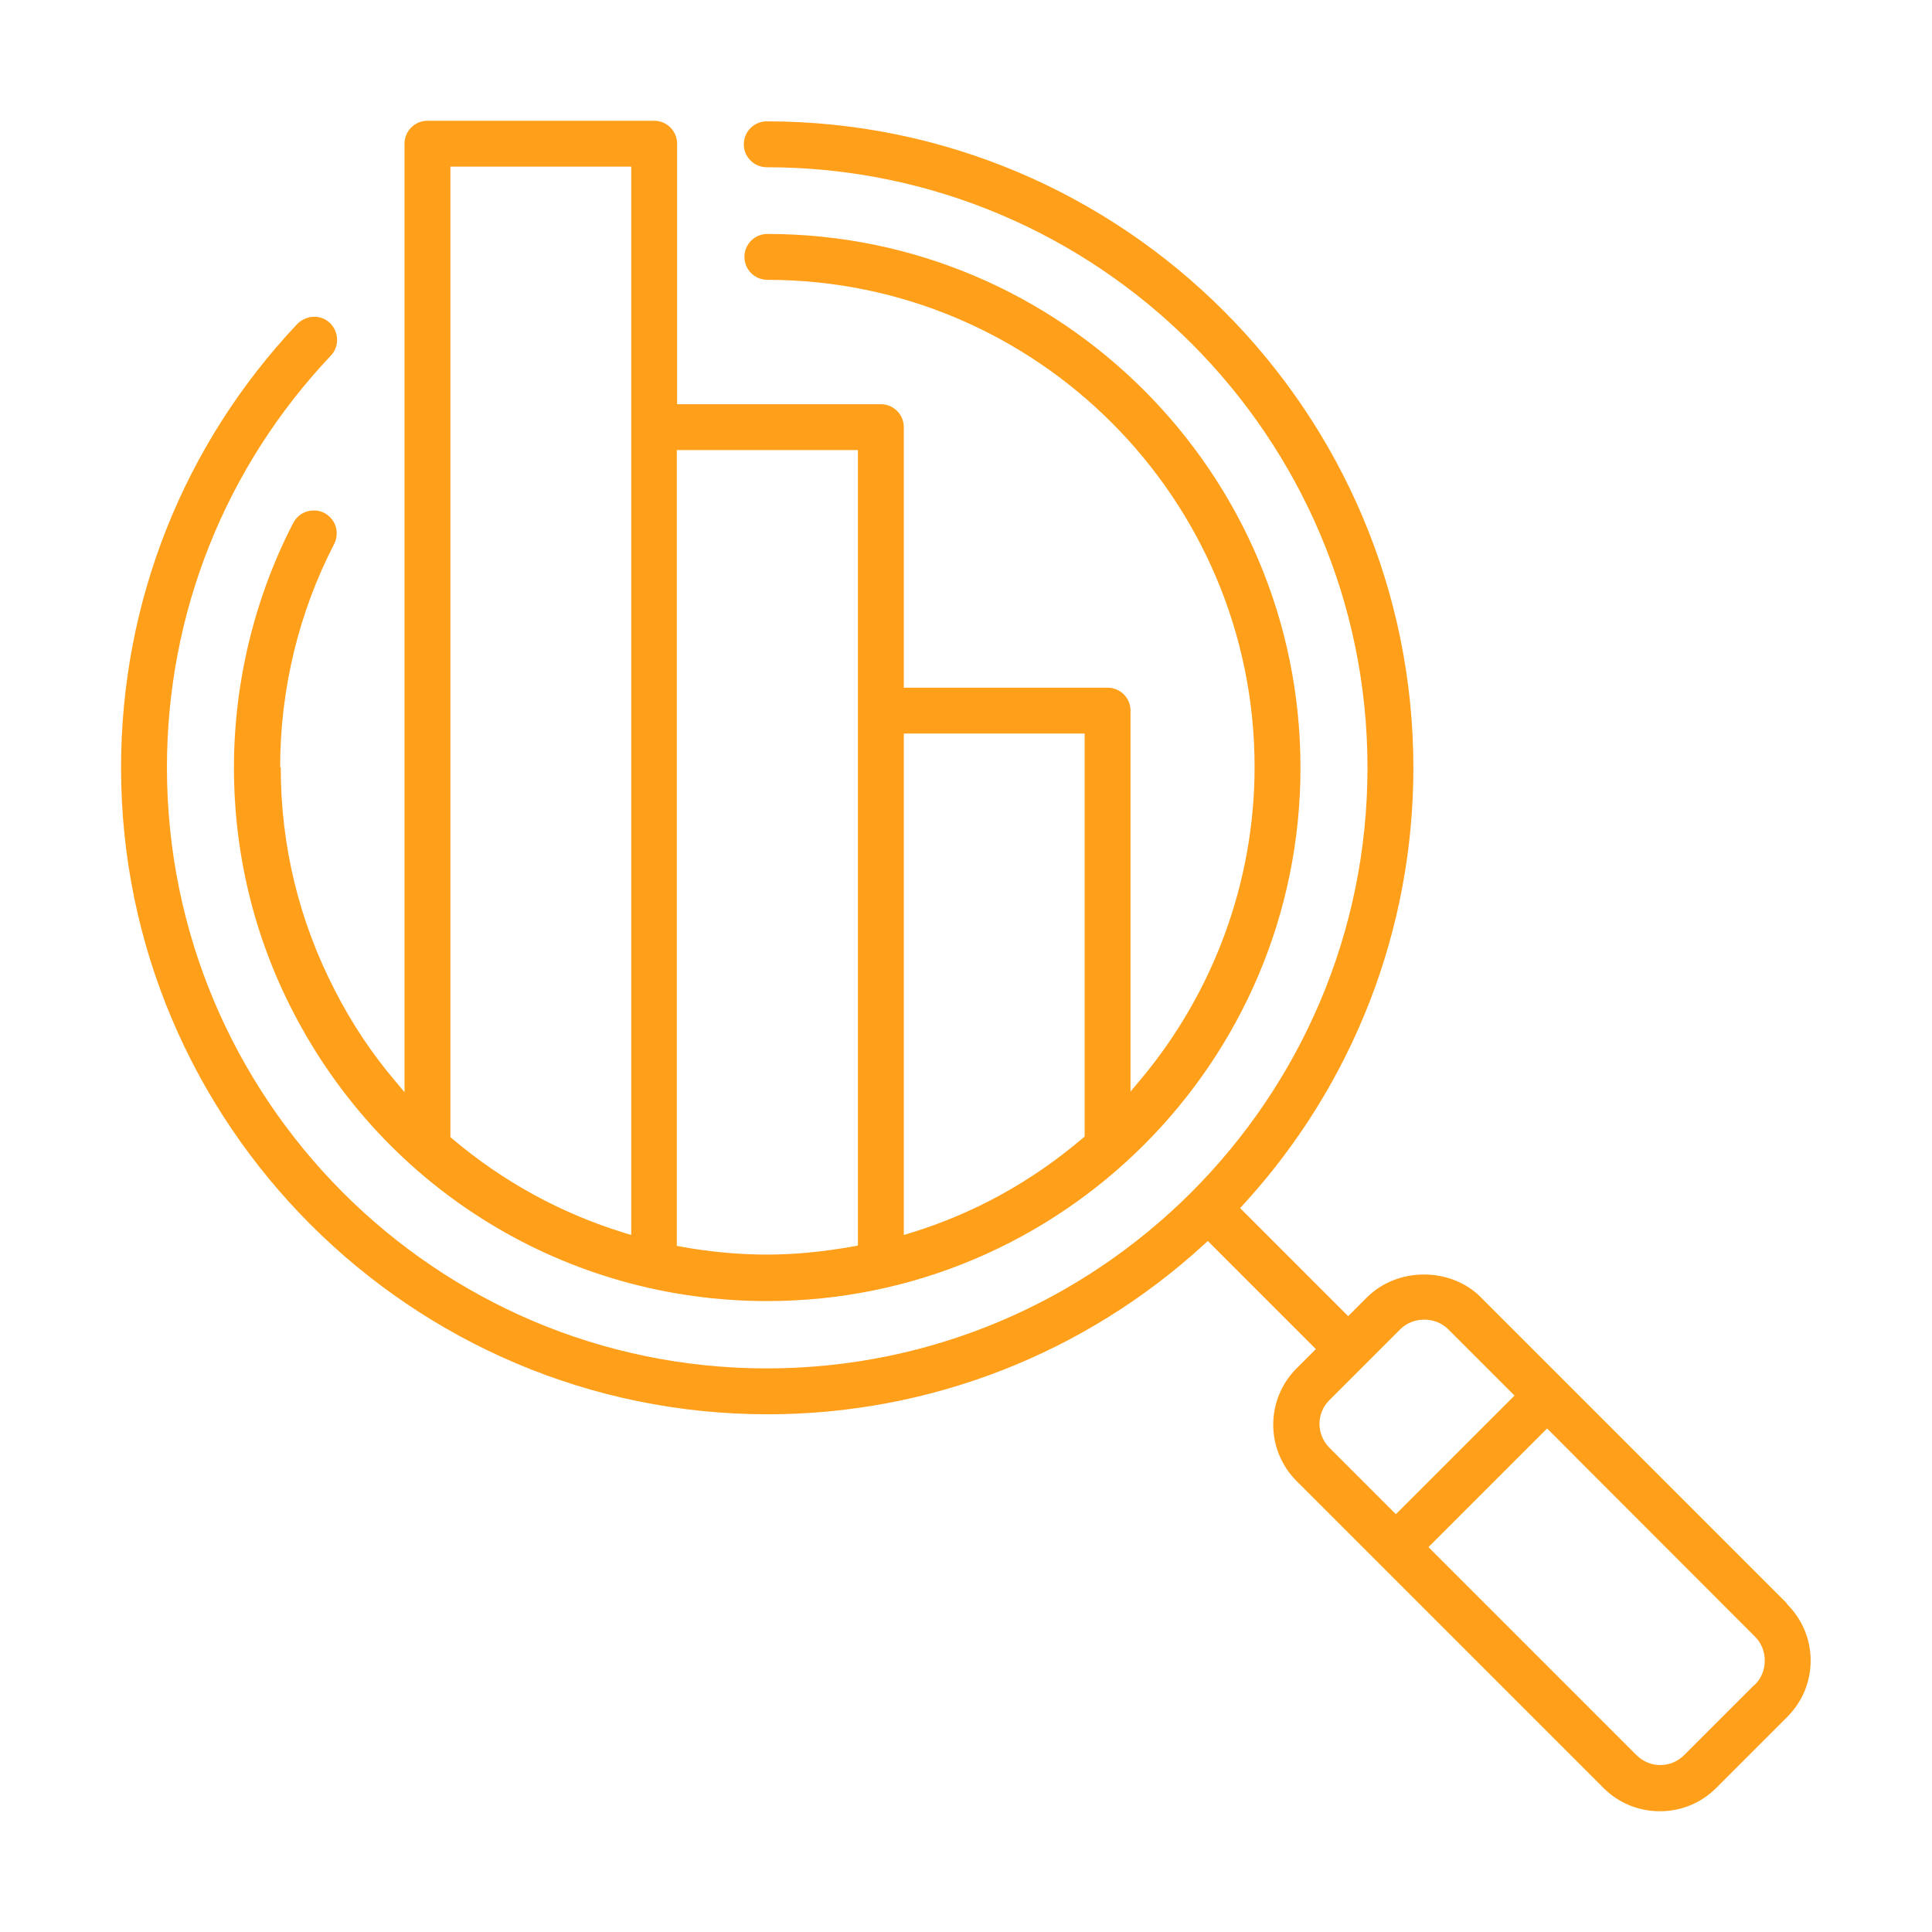
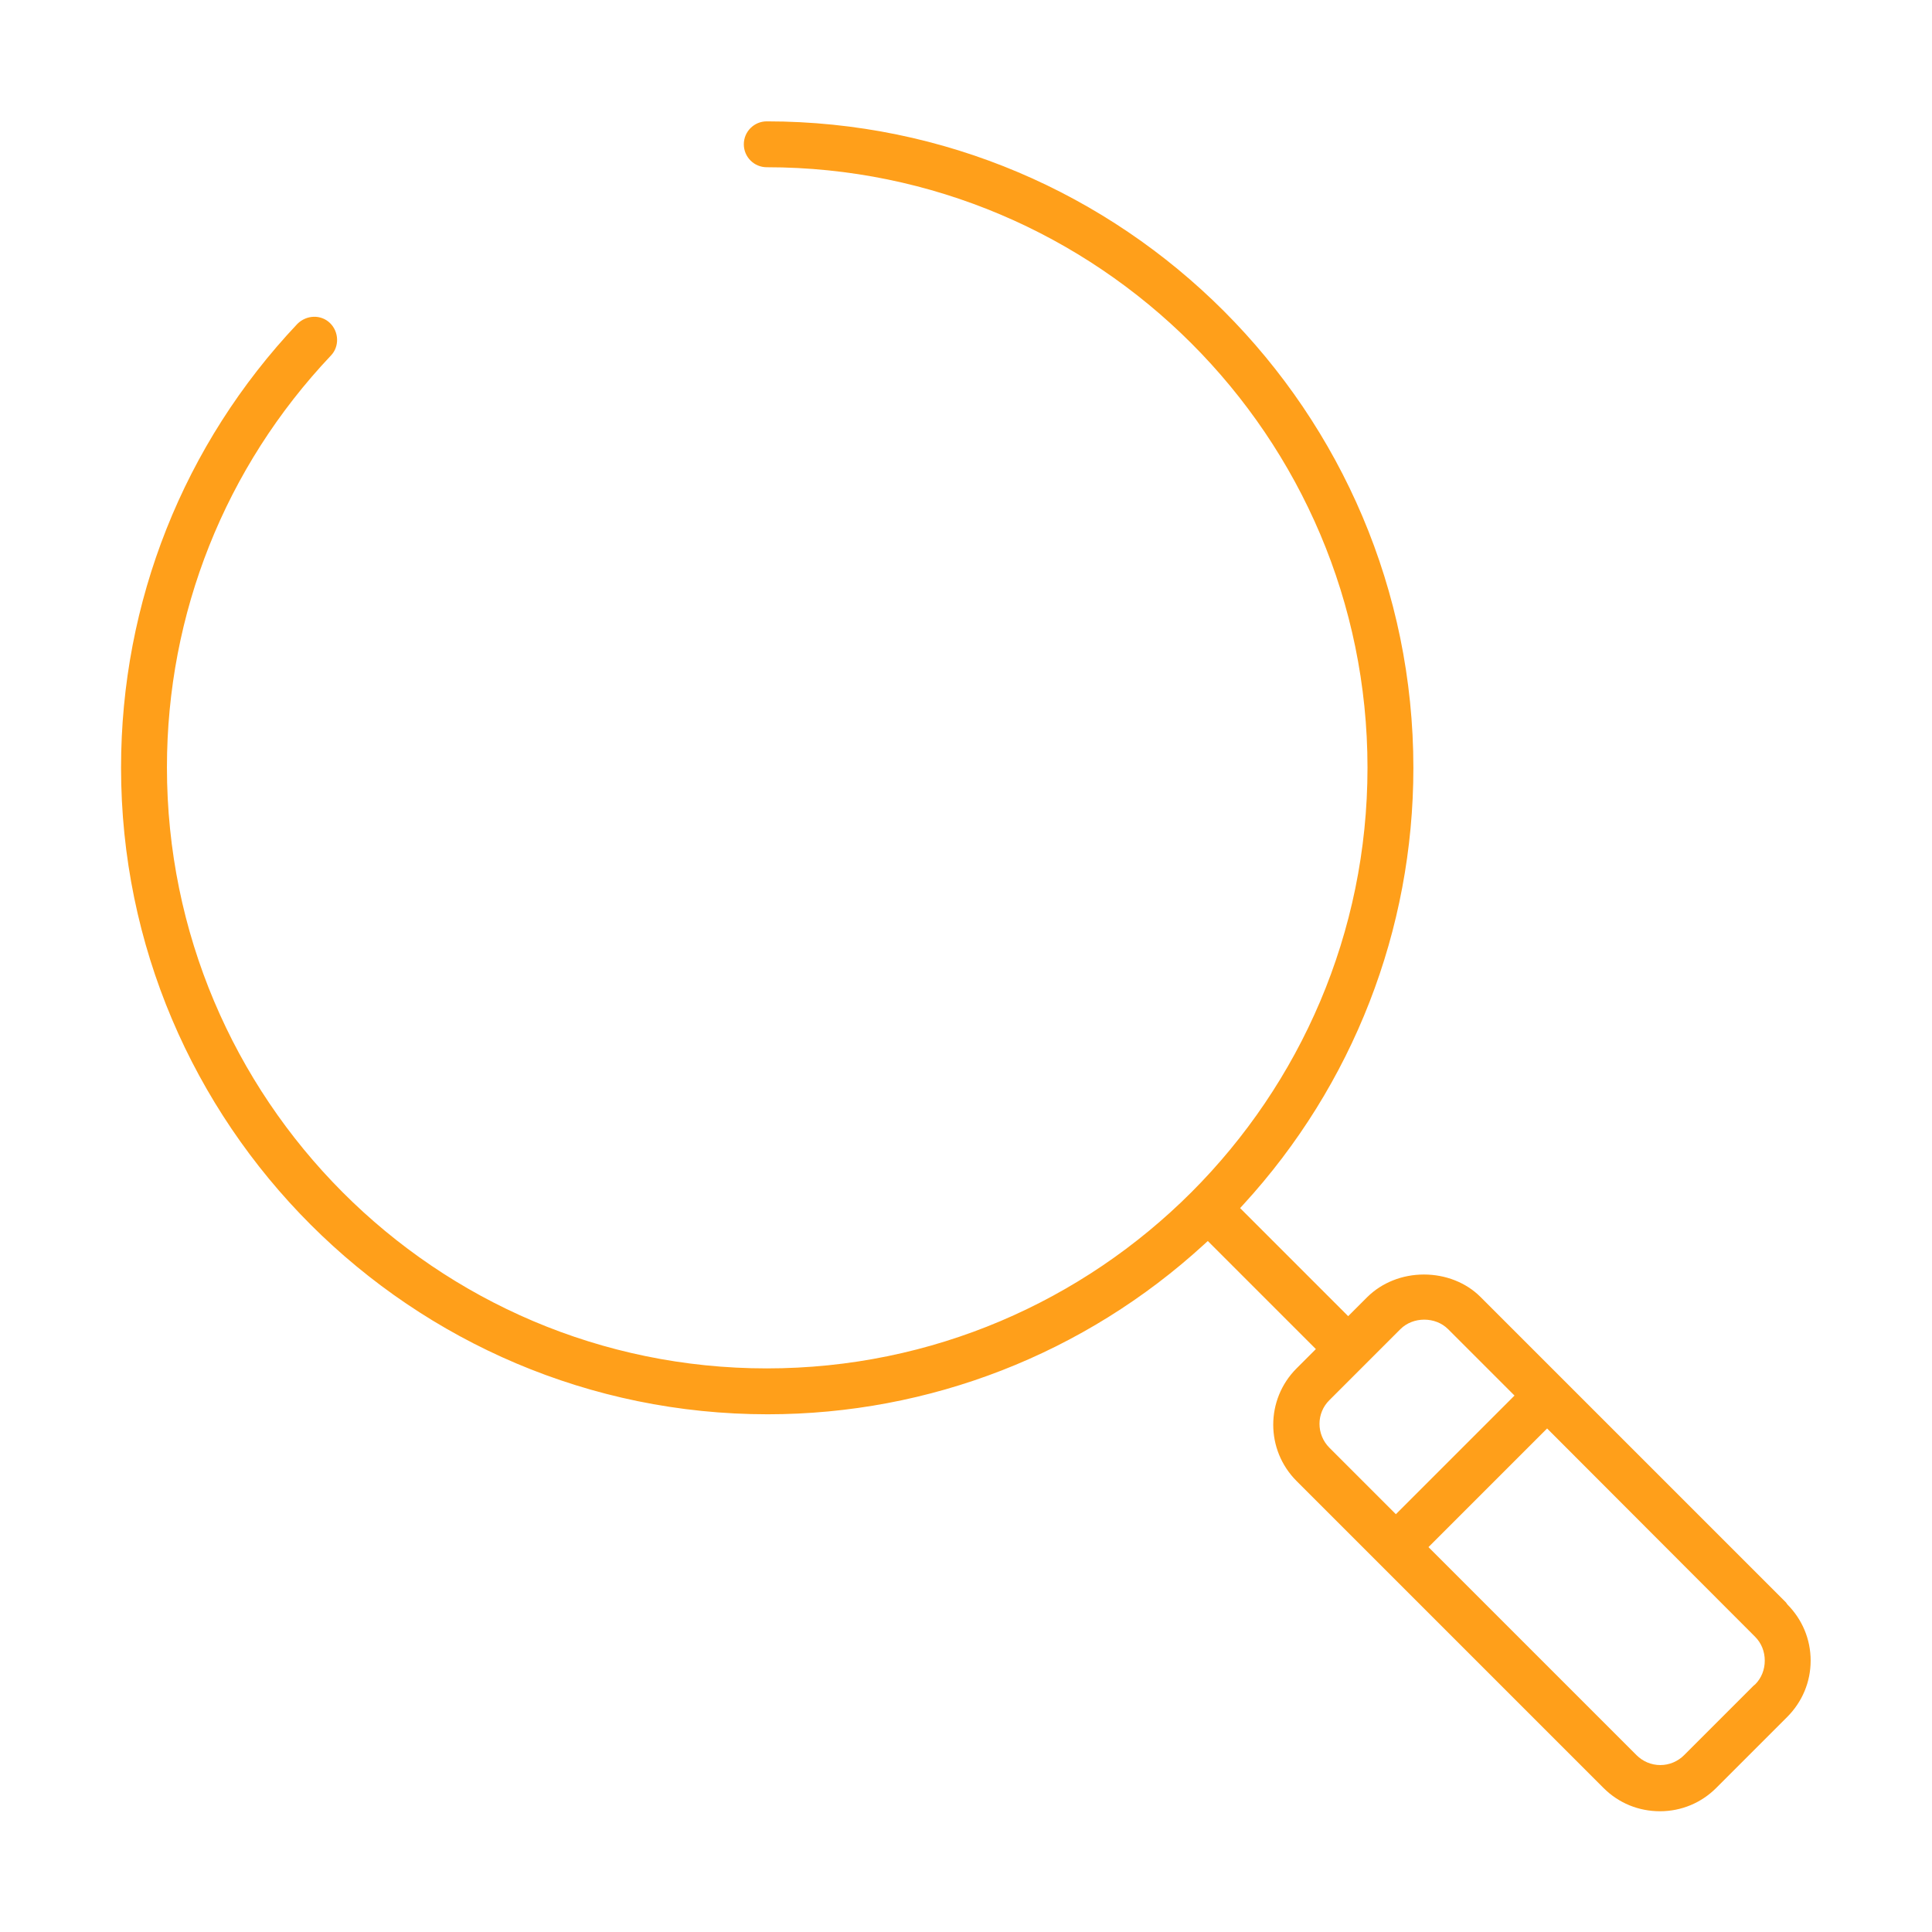
<svg xmlns="http://www.w3.org/2000/svg" id="ORANGE_600" data-name="ORANGE 600" width="64" height="64" viewBox="0 0 64 64">
-   <path d="m9.28,25.42c0-2.59.62-5.14,1.79-7.4.19-.38.05-.83-.33-1.03-.11-.06-.23-.08-.35-.08-.28,0-.54.15-.68.42-1.28,2.48-1.96,5.28-1.96,8.1s.66,5.58,1.96,8.09c3.05,5.91,9.07,9.58,15.7,9.58,9.74,0,17.67-7.92,17.67-17.67S35.16,7.75,25.42,7.75c-.42,0-.76.34-.76.76s.34.76.76.76c8.9,0,16.14,7.24,16.14,16.14,0,3.78-1.35,7.47-3.8,10.38l-.31.37v-12.62c0-.42-.34-.76-.76-.76h-6.75v-8.63c0-.42-.34-.76-.76-.76h-6.75V4.76c0-.42-.34-.76-.76-.76h-7.51c-.42,0-.76.34-.76.76v31.42l-.31-.37c-.78-.92-1.45-1.93-2-3.01-1.19-2.31-1.79-4.79-1.79-7.39Zm20.66-1.12h5.99v13.35l-.06.05c-1.69,1.44-3.61,2.5-5.7,3.14l-.23.07v-16.61Zm-7.51-9.39h5.99v26.35l-.15.03c-1.03.18-1.96.27-2.85.27s-1.85-.08-2.85-.26l-.15-.03V14.91Zm-7.51-9.39h5.99v35.39l-.23-.07c-2.11-.65-4.02-1.7-5.7-3.12l-.06-.05V5.52Z" fill="#ff9f1a" stroke-width="0" />
  <path d="m59.21,53.15l-.05-.07-10.12-10.12c-.47-.47-1.15-.74-1.87-.74s-1.39.27-1.87.74l-.64.64-3.58-3.58.11-.12c3.63-3.96,5.63-9.1,5.63-14.46,0-11.81-9.61-21.42-21.42-21.42-.42,0-.76.34-.76.76s.34.76.76.76c10.97,0,19.9,8.92,19.9,19.89s-8.92,19.9-19.9,19.9S5.53,36.4,5.53,25.42c0-5.1,1.93-9.94,5.43-13.64.29-.3.27-.79-.03-1.08-.3-.29-.78-.27-1.08.03-3.77,3.99-5.84,9.21-5.84,14.7,0,11.81,9.61,21.42,21.42,21.42,5.36,0,10.5-2,14.46-5.63l.12-.11,3.58,3.58-.64.64c-1.03,1.03-1.03,2.7,0,3.73l2.75,2.75,7.42,7.42c.5.5,1.16.77,1.87.77s1.37-.28,1.86-.77l2.35-2.35c.5-.5.78-1.16.78-1.87s-.28-1.37-.78-1.87Zm-15.17-5.19c-.44-.44-.44-1.15,0-1.58l2.35-2.35c.42-.42,1.16-.42,1.58,0l2.2,2.2-3.93,3.93-2.2-2.2Zm14.11,7.83l-.06.05-2.3,2.3c-.21.21-.49.33-.79.33s-.58-.12-.79-.33l-6.89-6.89,3.93-3.93,6.89,6.9c.21.21.32.49.32.79s-.11.58-.32.79Z" fill="#ff9f1a" stroke-width="0" />
</svg>